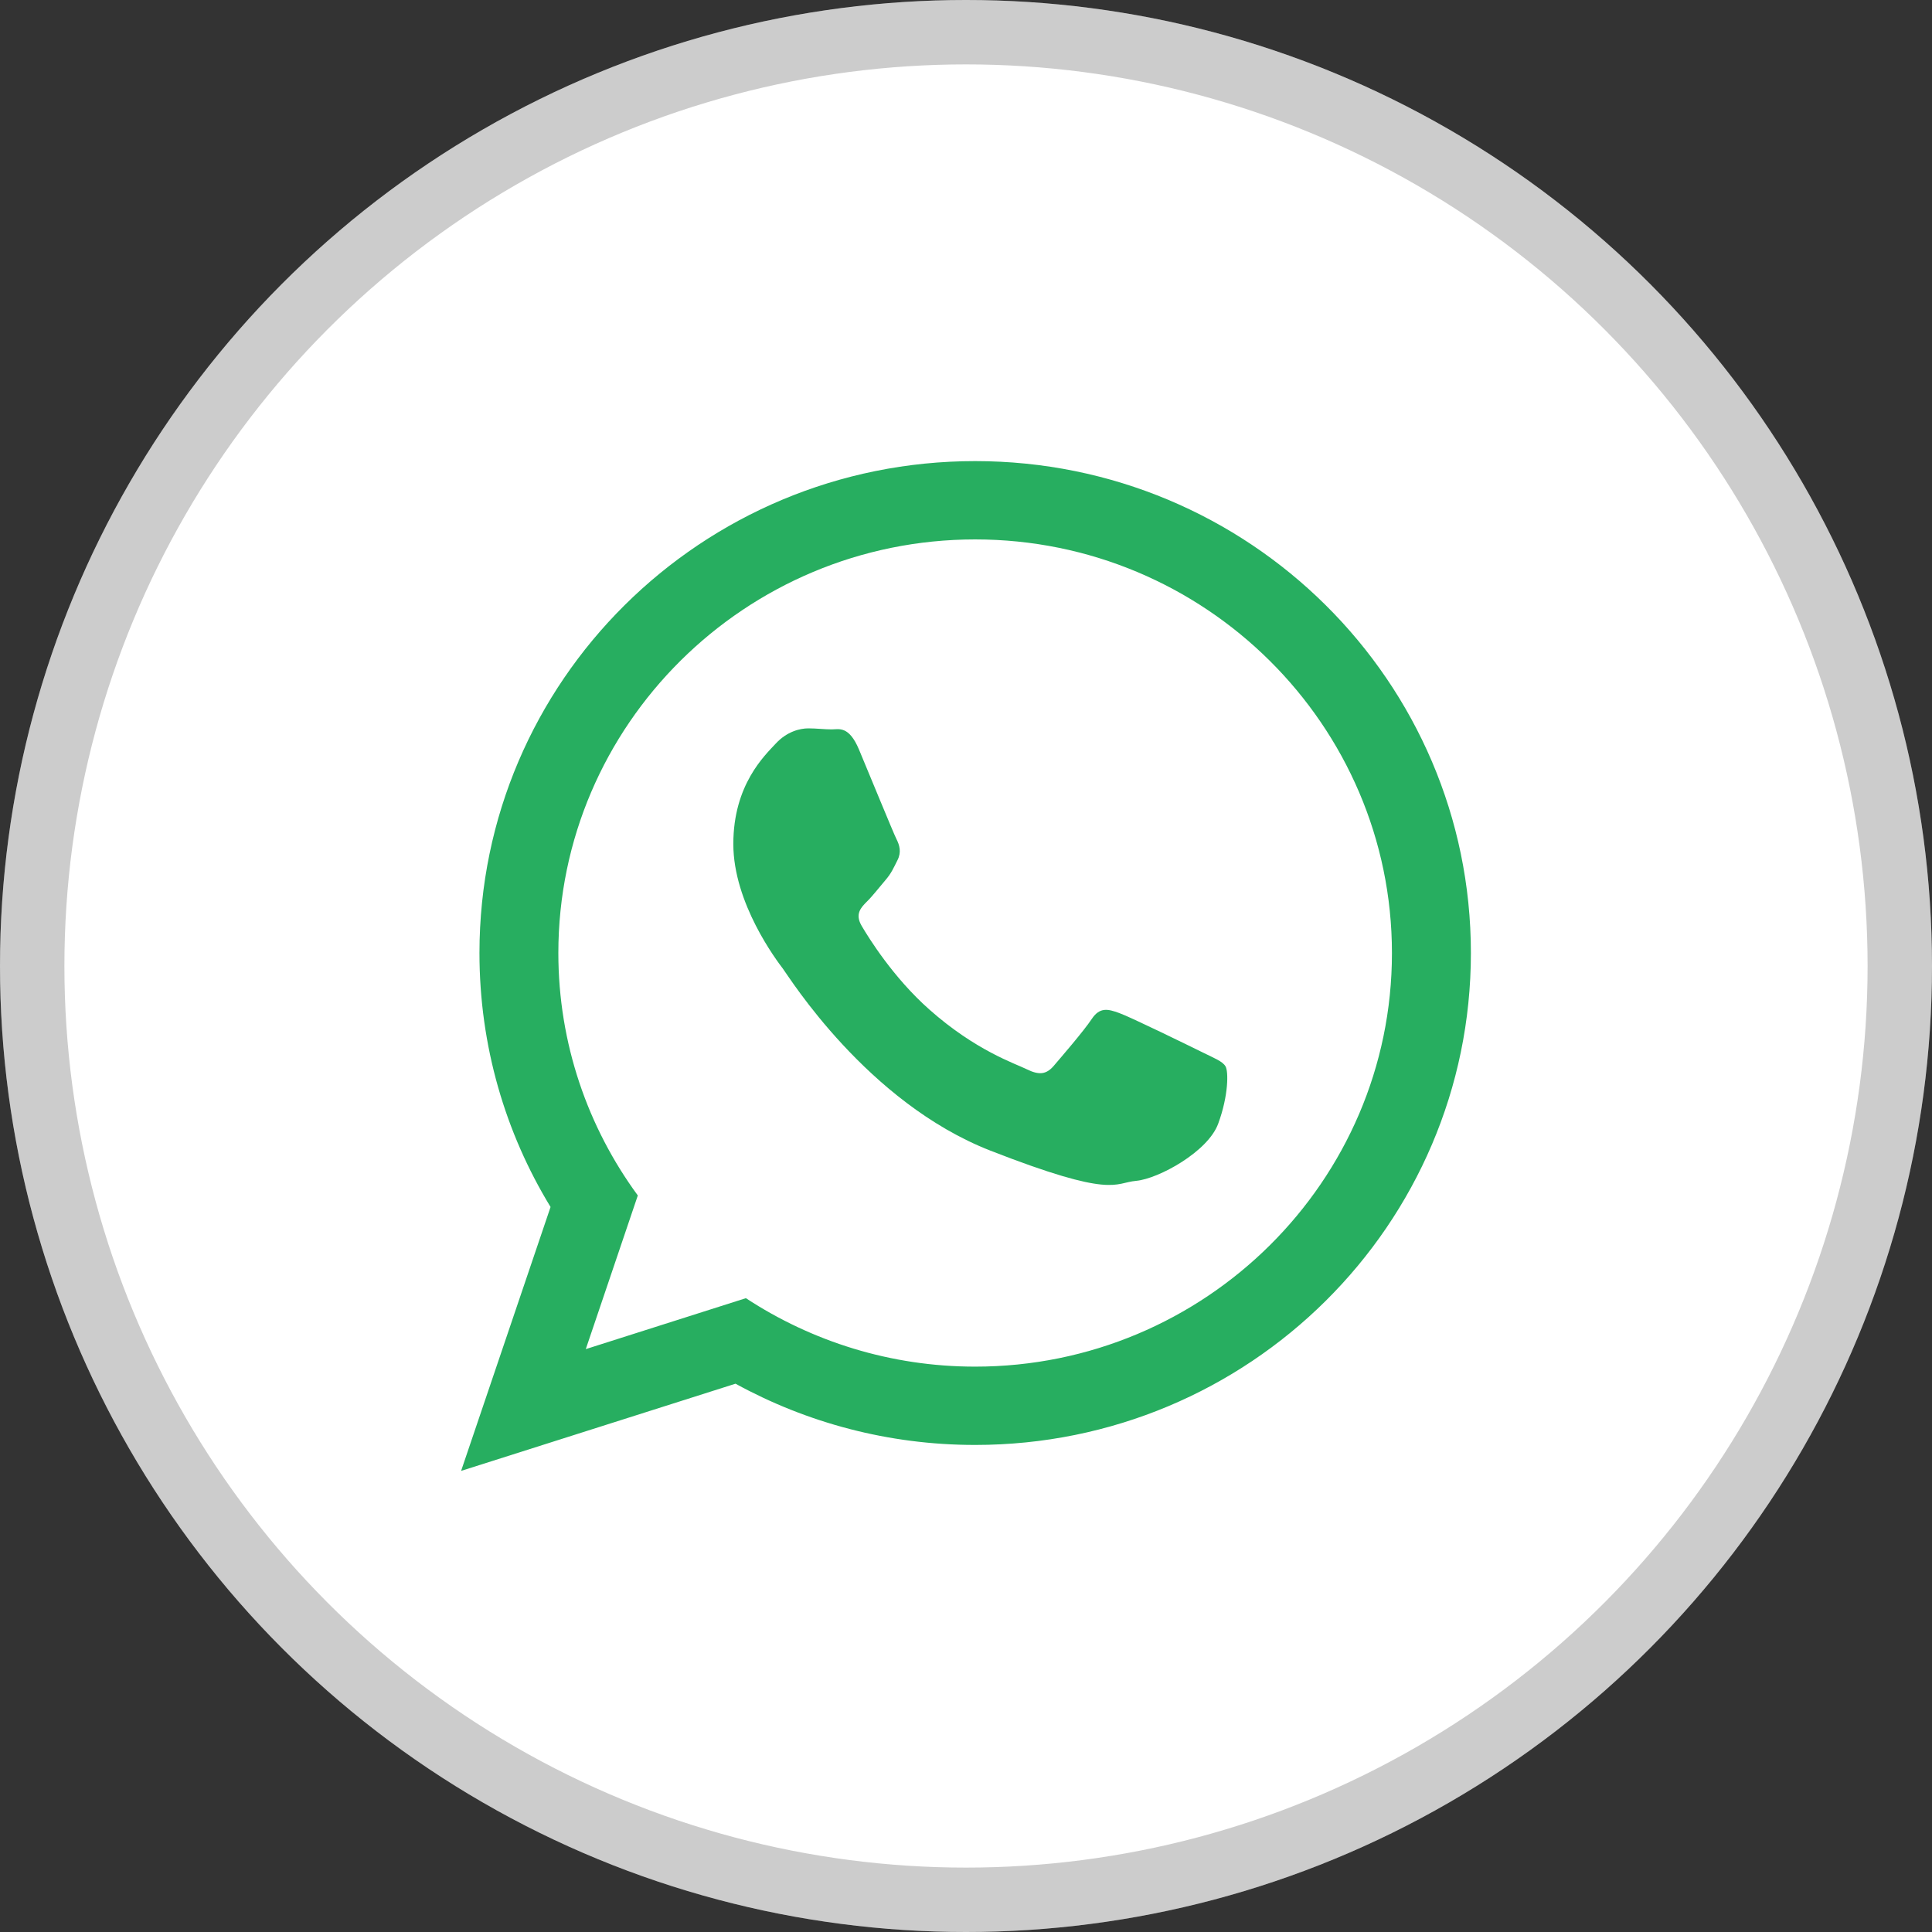
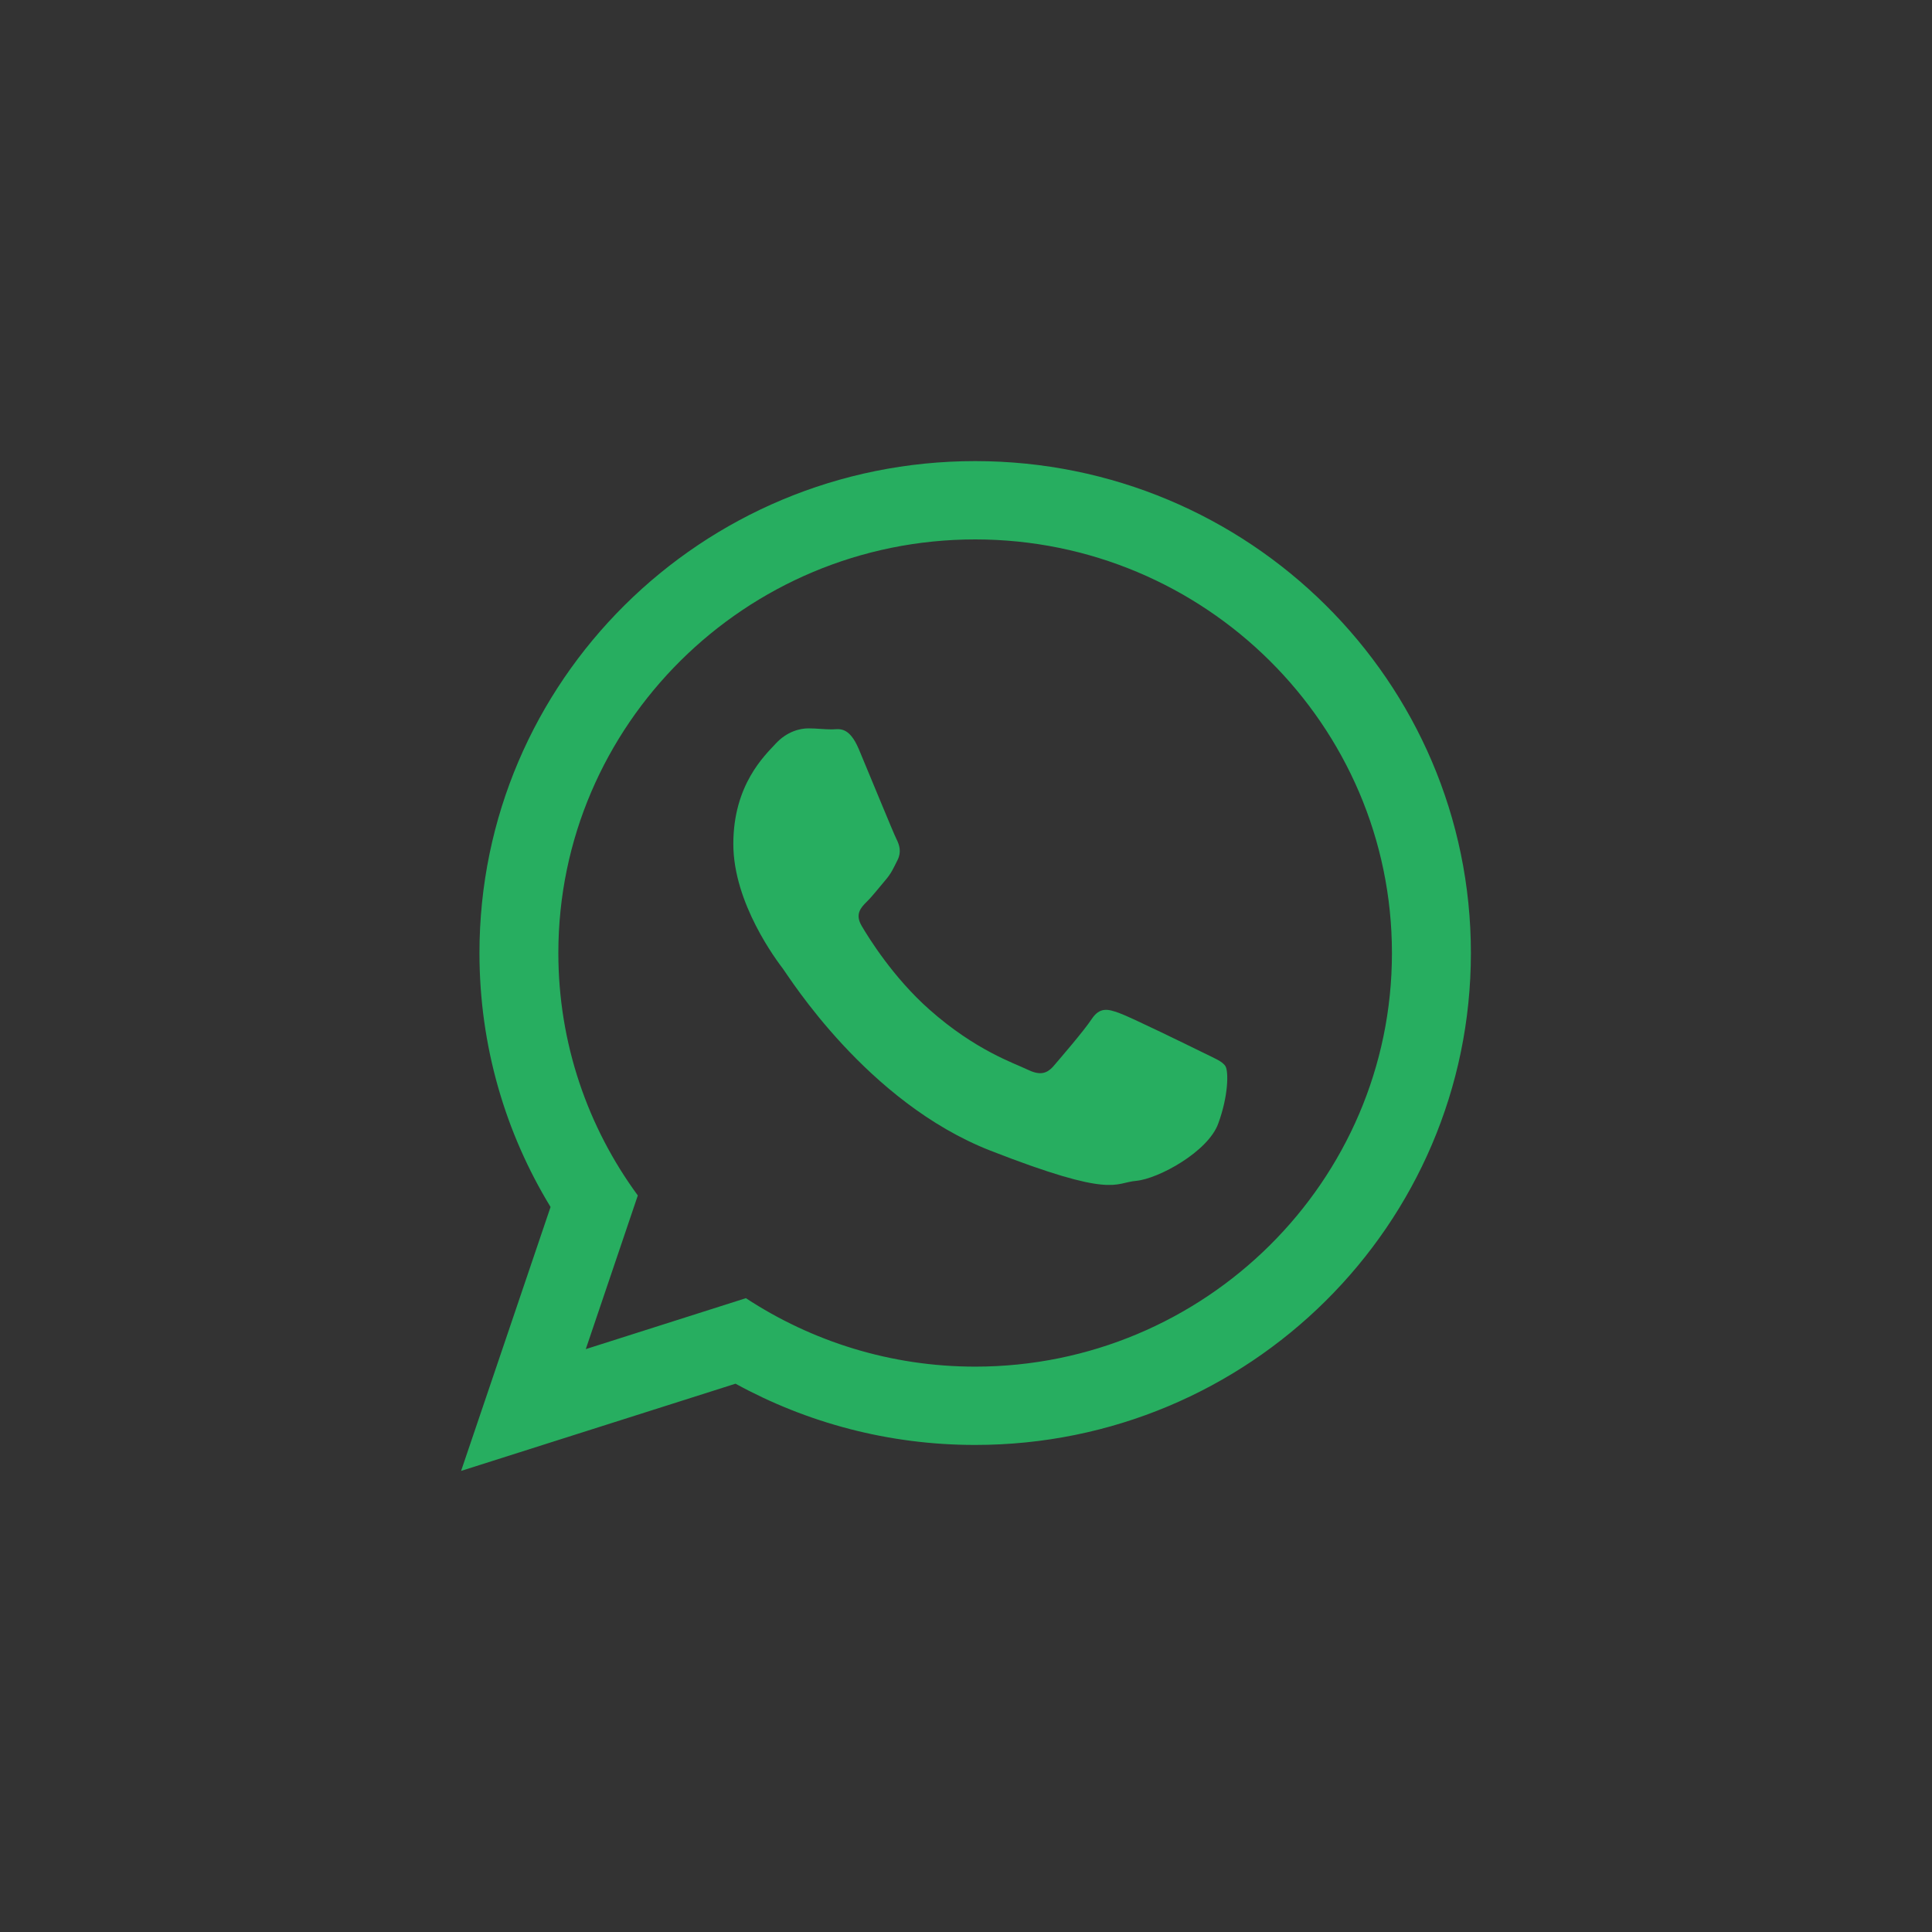
<svg xmlns="http://www.w3.org/2000/svg" width="30" height="30" viewBox="0 0 30 30" fill="none">
  <rect x="0" y="0" width="30" height="30" fill="#333333" stroke="none" />
-   <circle cx="15" cy="15" r="15" fill="white" />
-   <circle cx="15" cy="15" r="14.5" stroke="black" stroke-opacity="0.2" />
  <path d="M22.84 14.798C22.84 19.018 19.393 22.437 15.142 22.437C13.792 22.437 12.525 22.091 11.421 21.486L7.16 22.84L8.549 18.742C7.848 17.592 7.445 16.242 7.445 14.798C7.445 10.579 10.891 7.16 15.142 7.16C19.393 7.16 22.84 10.579 22.84 14.798ZM15.142 8.376C11.574 8.376 8.67 11.256 8.67 14.798C8.67 16.203 9.128 17.506 9.904 18.563L9.096 20.949L11.582 20.158C12.605 20.829 13.829 21.221 15.142 21.221C18.71 21.221 21.614 18.341 21.614 14.8C21.614 11.258 18.71 8.376 15.142 8.376ZM19.029 16.557C18.981 16.478 18.856 16.432 18.667 16.338C18.478 16.245 17.55 15.79 17.378 15.73C17.205 15.667 17.078 15.635 16.953 15.822C16.829 16.01 16.465 16.43 16.357 16.557C16.246 16.682 16.136 16.698 15.947 16.605C15.758 16.512 15.15 16.314 14.43 15.675C13.87 15.179 13.491 14.566 13.381 14.379C13.27 14.192 13.37 14.091 13.464 13.997C13.549 13.914 13.653 13.778 13.747 13.669C13.841 13.56 13.873 13.482 13.936 13.357C14 13.232 13.968 13.123 13.92 13.029C13.873 12.936 13.496 12.014 13.338 11.638C13.181 11.264 13.024 11.326 12.914 11.326C12.803 11.326 12.678 11.31 12.552 11.31C12.425 11.31 12.222 11.357 12.048 11.544C11.875 11.731 11.387 12.184 11.387 13.106C11.387 14.027 12.062 14.917 12.157 15.042C12.251 15.166 13.462 17.118 15.379 17.867C17.297 18.616 17.297 18.366 17.643 18.336C17.989 18.304 18.76 17.883 18.917 17.446C19.077 17.01 19.077 16.635 19.029 16.557Z" fill="#27AE60" />
</svg>